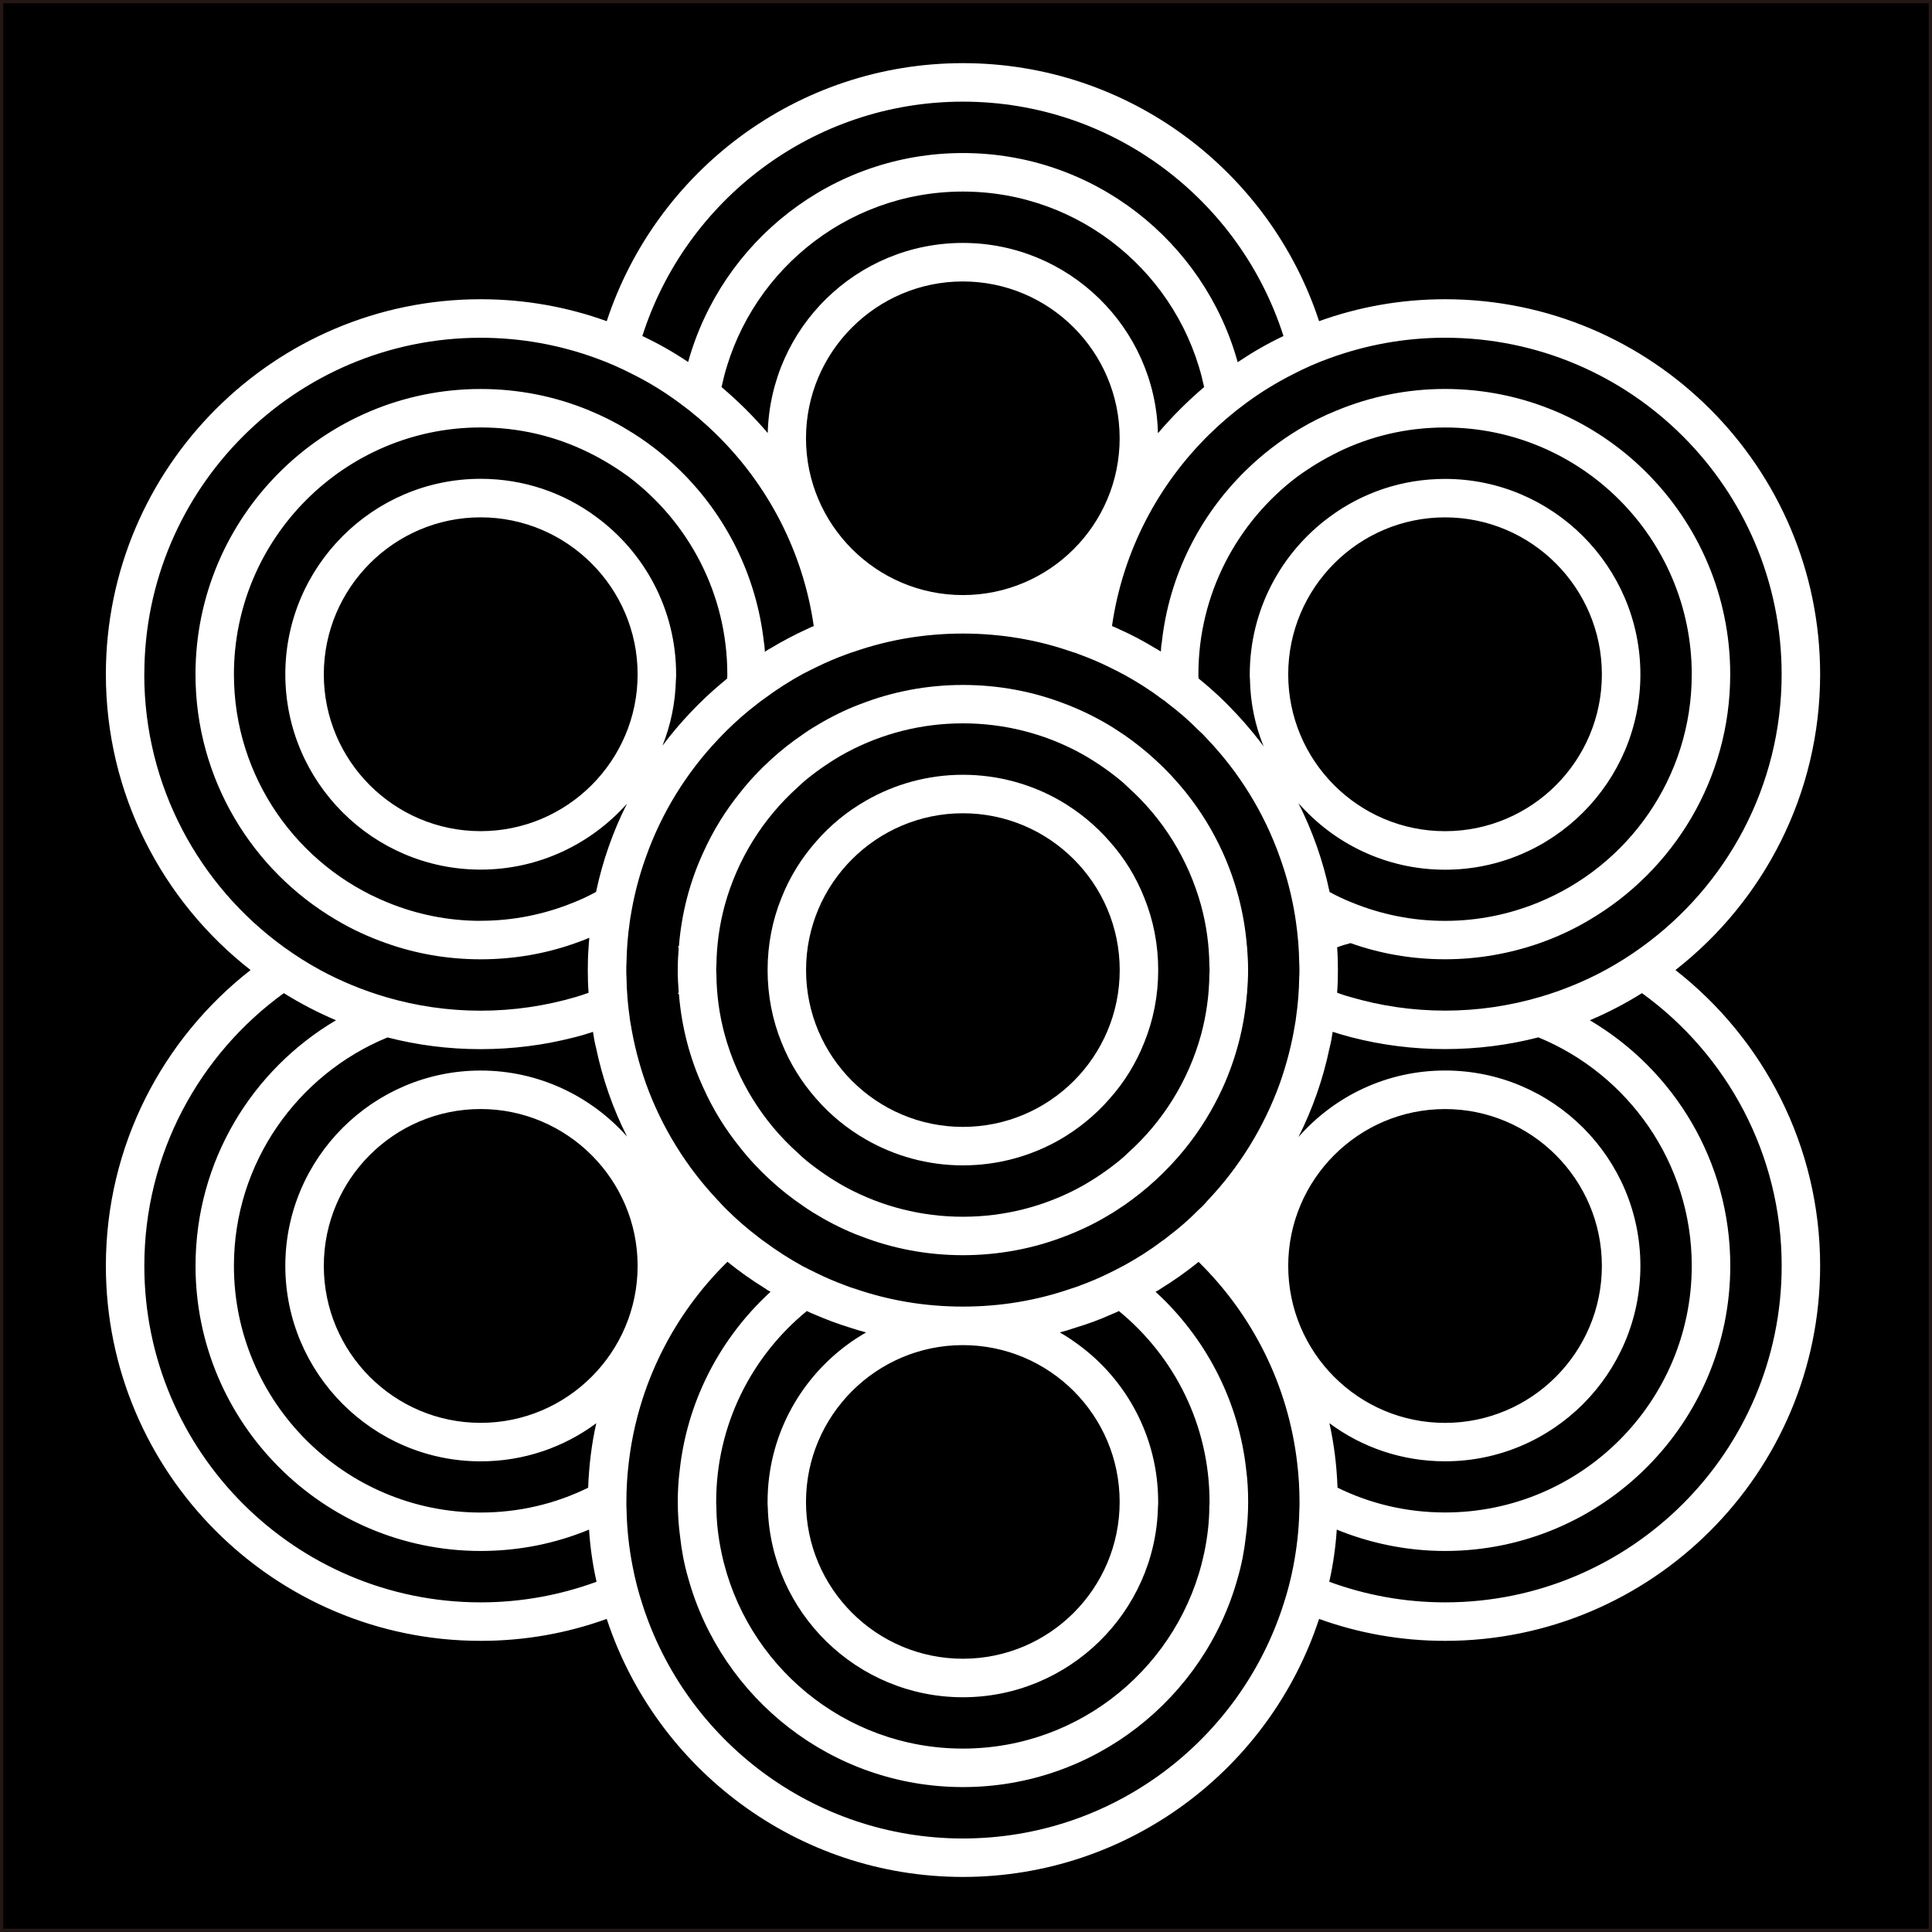
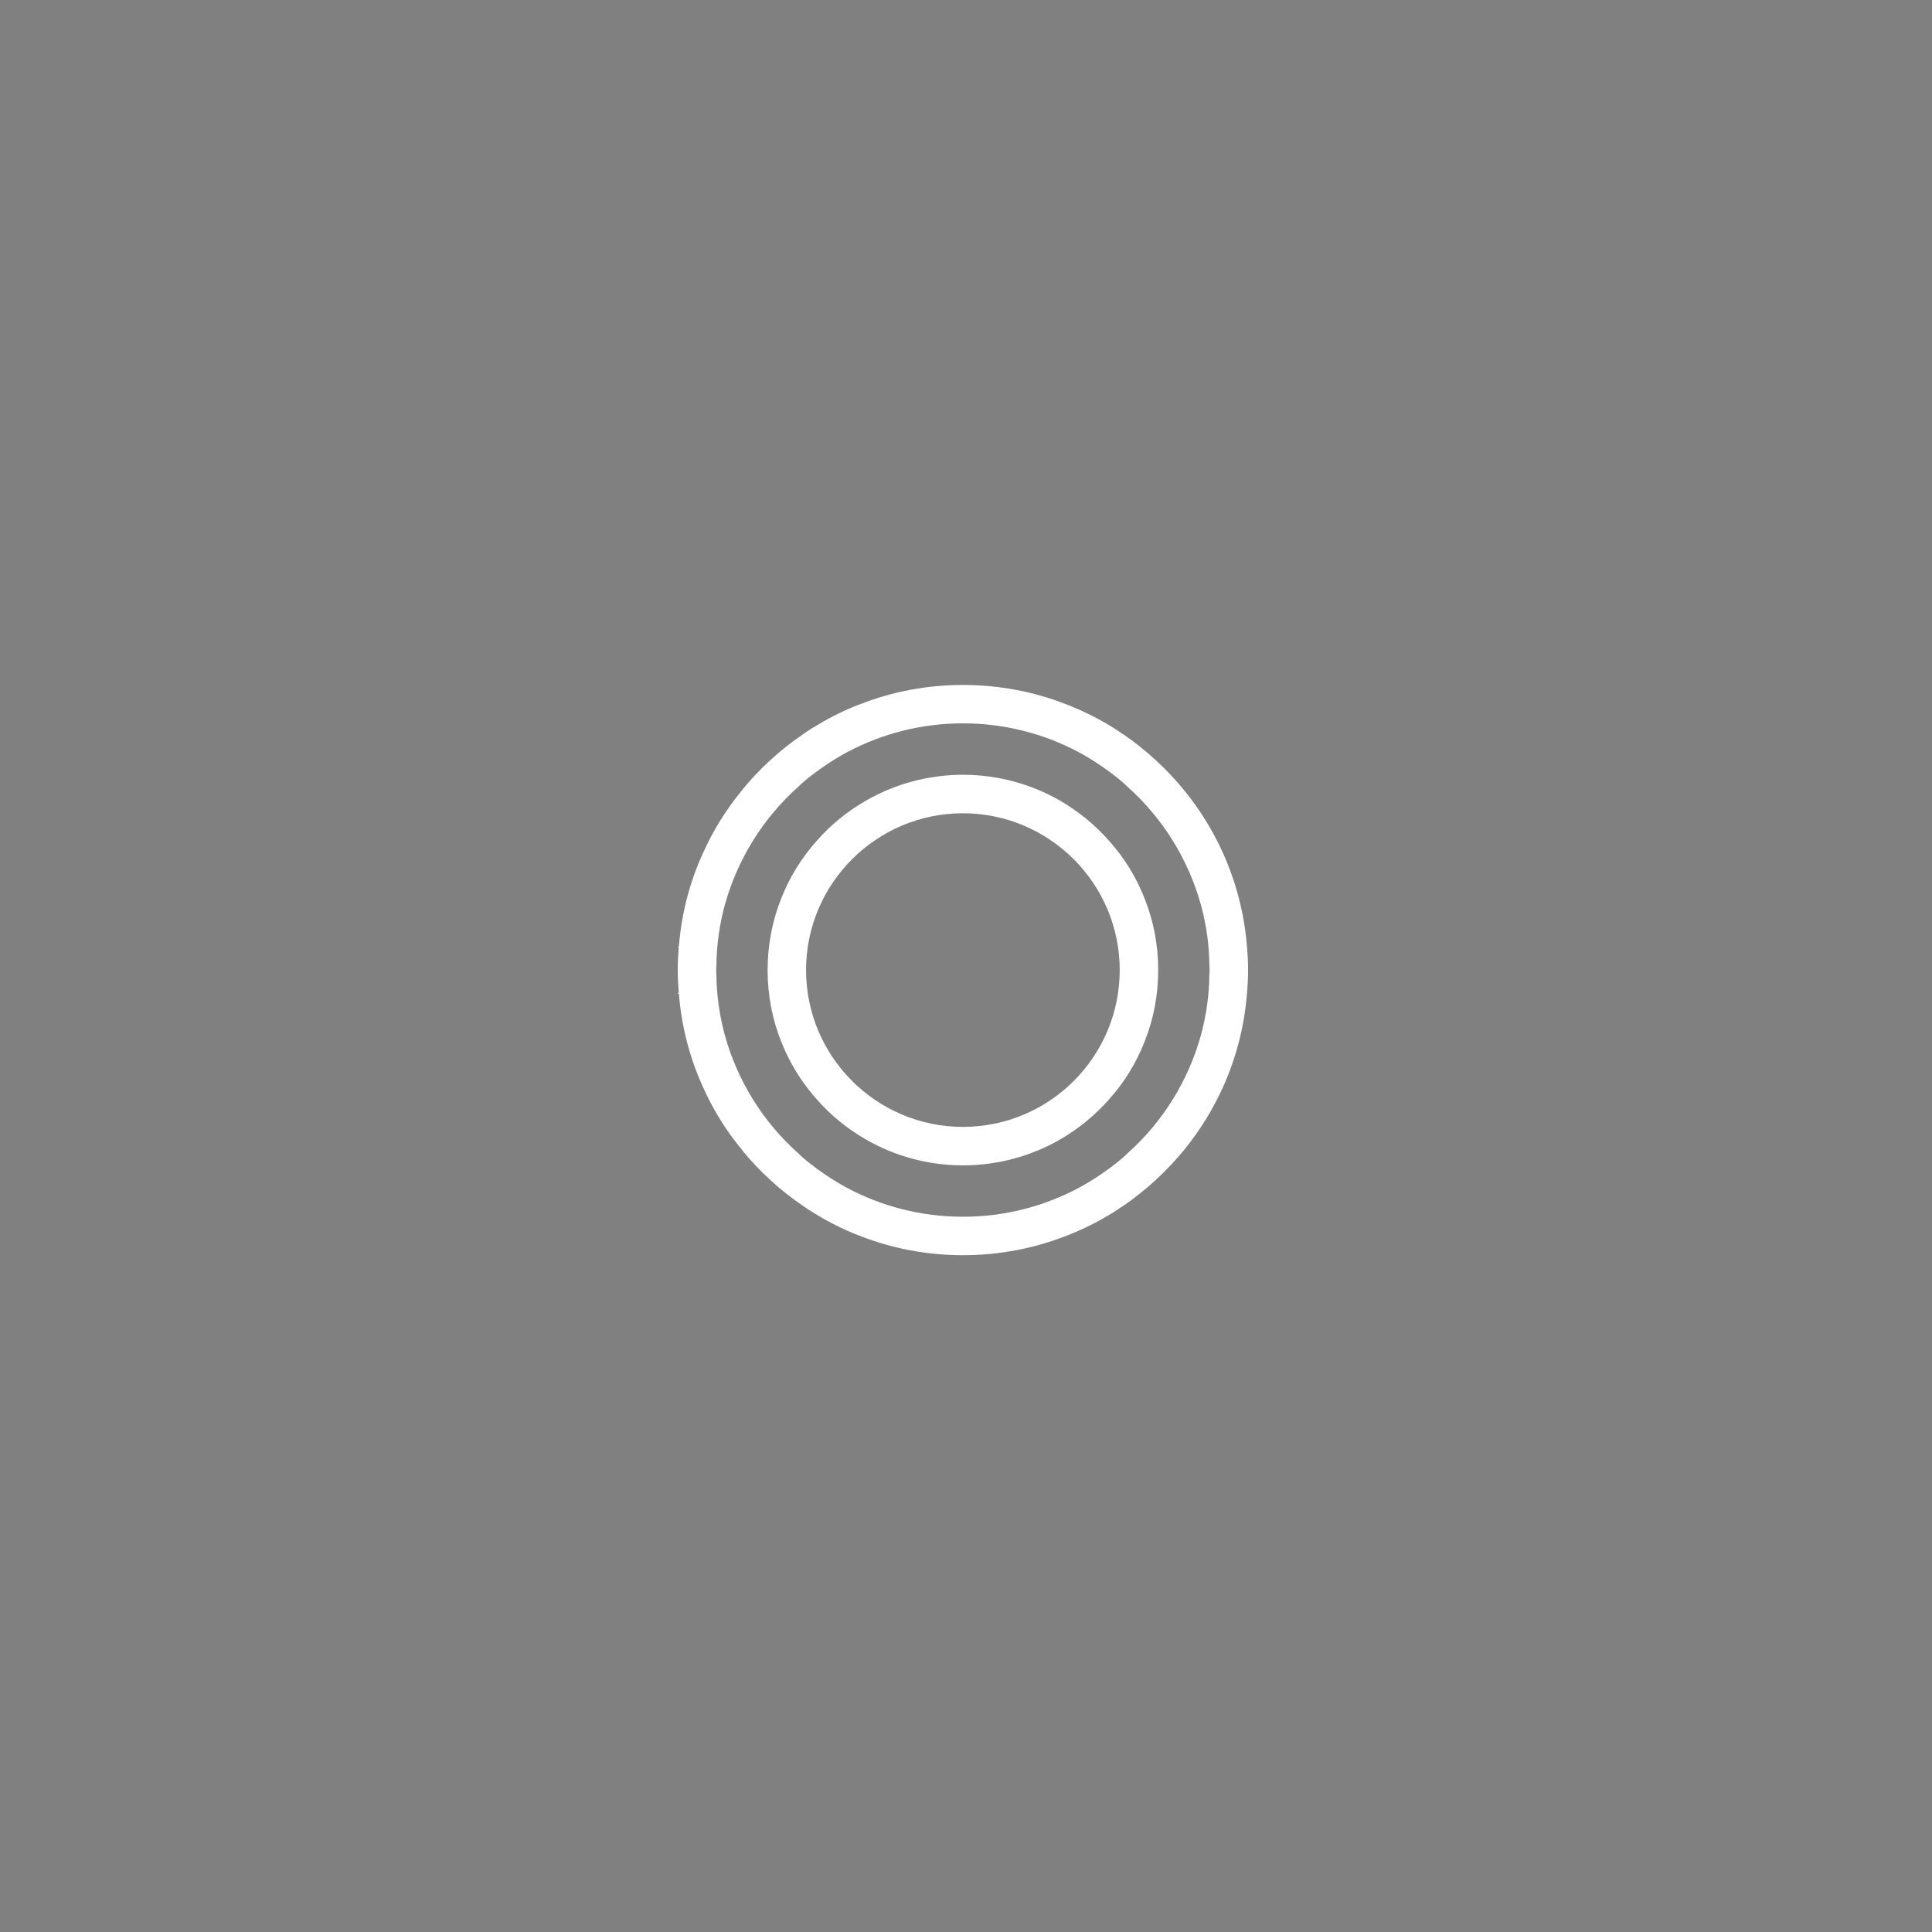
<svg xmlns="http://www.w3.org/2000/svg" viewBox="0 0 589.79 589.79">
  <rect x="0" y="0" width="589.79" height="589.79" fill="#808080" stroke="none" />
  <g id="_レイヤー_1" data-name="レイヤー 1">
-     <rect x=".5" y=".5" width="588.79" height="588.79" stroke="#231815" stroke-miterlimit="10" />
-   </g>
+     </g>
  <g id="_レイヤー_2" data-name="レイヤー 2">
    <g>
-       <path d="m511.47,296.13c26.84-20.97,44.17-53.63,44.17-90.29,0-63.15-51.34-114.49-114.49-114.49-13.51,0-26.43,2.35-38.47,6.7-14.98-45.7-58.04-78.77-108.73-78.77s-93.69,33.07-108.73,78.77c-12.04-4.35-24.97-6.7-38.47-6.7-63.09,0-114.43,51.34-114.43,114.49,0,36.65,17.33,69.32,44.17,90.29-26.85,20.97-44.17,53.63-44.17,90.29,0,63.15,51.34,114.49,114.43,114.49,13.51,0,26.43-2.35,38.47-6.7,15.04,45.7,58.1,78.77,108.73,78.77s93.75-33.07,108.73-78.77c12.04,4.35,24.97,6.7,38.47,6.7,63.15,0,114.49-51.34,114.49-114.49,0-36.65-17.33-69.32-44.17-90.29Zm-105.68-186.74c11.04-4.05,22.97-6.29,35.36-6.29,56.69,0,102.74,46.05,102.74,102.74,0,34.19-16.8,64.56-42.65,83.24-3.53,2.59-7.29,4.93-11.16,7.05-6.28,3.41-12.98,6.17-19.97,8.22-9.22,2.7-18.92,4.17-28.96,4.17s-19.79-1.47-28.96-4.17c-1.35-.35-2.7-.82-4-1.29.18-2.29.24-4.58.24-6.93s-.06-4.64-.24-6.93c1.35-.53,2.7-.94,4.11-1.29,9.05,3.23,18.74,4.93,28.84,4.93s19.86-1.76,28.9-4.93c5.34-1.88,10.4-4.23,15.21-7.11,25.67-15.1,42.94-43.06,42.94-74.95,0-48.05-39.06-87.11-87.06-87.11-11.69,0-22.85,2.35-33.07,6.58-3.99,1.59-7.81,3.52-11.45,5.7-5.87,3.53-11.34,7.75-16.21,12.51-14.04,13.69-23.5,32.07-25.73,52.57-.18.94-.24,1.82-.29,2.82-.53-.35-1.06-.71-1.65-1-3.58-2.17-7.29-4.17-11.16-5.87-.71-.35-1.41-.65-2.11-.94,3.29-22.79,14.04-43.12,29.72-58.51,3.47-3.41,7.17-6.58,11.1-9.46,4.58-3.41,9.4-6.34,14.51-8.93,3.52-1.82,7.23-3.47,10.99-4.82Zm2.52,344.76c-.24-6.76-1.06-13.33-2.47-19.68,9.87,7.34,22.09,11.63,35.3,11.63,32.9,0,59.63-26.79,59.63-59.68s-26.73-59.62-59.63-59.62c-17.86,0-33.83,7.87-44.76,20.32,4.29-8.52,7.52-17.68,9.51-27.26.41-1.59.71-3.23.94-4.88,1.94.65,3.88,1.17,5.82,1.7,9.1,2.35,18.68,3.58,28.49,3.58s19.39-1.23,28.49-3.58c27.43,11.28,46.82,38.3,46.82,69.73,0,41.53-33.78,75.31-75.31,75.31-11.81,0-22.91-2.7-32.84-7.58Zm-65.44-67.67h-.06c-1.41.76-2.88,1.53-4.35,2.23-2.76,1.35-5.64,2.59-8.52,3.64-1,.41-2.06.76-3.05,1.06-10.34,3.58-21.44,5.46-32.95,5.46s-22.62-1.88-32.96-5.46c-1-.29-2.05-.65-3.05-1.06-2.88-1.06-5.76-2.29-8.52-3.64-1.47-.7-2.94-1.47-4.35-2.17-4.05-2.23-7.93-4.7-11.63-7.46-.76-.53-1.59-1.12-2.35-1.76-3.17-2.41-6.17-5.05-9.05-7.87-.88-.88-1.76-1.76-2.58-2.7-9.81-10.28-17.45-22.56-22.32-36.13-2.05-5.87-3.64-11.98-4.64-18.27-.12-.53-.18-1-.24-1.53-.59-4.05-.94-8.22-1-12.45-.06-.76-.06-1.47-.06-2.23s0-1.47.06-2.23c.06-4.23.41-8.4,1-12.45.06-.53.12-1.06.24-1.59,1-6.29,2.58-12.4,4.7-18.27,4.82-13.57,12.45-25.85,22.2-36.07.88-.94,1.76-1.82,2.64-2.7,2.88-2.82,5.87-5.46,9.05-7.87.76-.65,1.59-1.23,2.35-1.76,3.7-2.76,7.58-5.23,11.63-7.46,1.41-.7,2.88-1.47,4.35-2.17,2.76-1.35,5.64-2.59,8.52-3.64,1-.41,2.06-.76,3.05-1.06,10.34-3.58,21.44-5.46,32.96-5.46s22.61,1.88,32.95,5.46c1,.29,2.06.65,3.05,1.06,2.88,1.06,5.76,2.29,8.52,3.64,1.47.7,2.94,1.47,4.35,2.23h.06c4.05,2.23,7.93,4.64,11.57,7.4.82.53,1.59,1.12,2.35,1.76,3.17,2.41,6.23,5.05,9.05,7.93.94.82,1.82,1.7,2.64,2.64,9.75,10.22,17.39,22.5,22.2,36.07,2.12,5.87,3.7,11.92,4.7,18.21.06.53.18,1.12.24,1.64.59,4.05.94,8.22,1,12.45.06.76.06,1.47.06,2.23s0,1.47-.06,2.23c-.06,4.23-.41,8.4-1,12.45-.06.53-.11,1.06-.24,1.59-1,6.29-2.58,12.34-4.64,18.21-4.88,13.57-12.51,25.85-22.32,36.13-.76.94-1.64,1.82-2.58,2.64-2.82,2.88-5.87,5.52-9.05,7.93-.76.65-1.53,1.23-2.35,1.76-3.64,2.76-7.52,5.17-11.57,7.4Zm26.37,72.02c0,.41,0,.76-.06,1.17,0,4.93-.59,9.75-1.58,14.45-7.23,34.07-37.48,59.68-73.66,59.68s-66.44-25.61-73.66-59.68c-1-4.7-1.59-9.52-1.59-14.45-.06-.41-.06-.76-.06-1.17,0-23.5,10.81-44.47,27.67-58.27.71.35,1.41.65,2.12.94,3.64,1.59,7.4,3,11.22,4.17,1.59.53,3.17,1,4.76,1.41-2,1.18-3.94,2.41-5.76,3.76-14.74,10.87-24.32,28.31-24.32,47.99,0,.53,0,1.06.06,1.59.82,32.19,27.26,58.04,59.56,58.04s58.8-25.91,59.56-58.1c.06-.53.06-1,.06-1.53,0-19.68-9.58-37.18-24.32-47.99-1.82-1.35-3.7-2.59-5.7-3.76,1.58-.41,3.17-.88,4.7-1.41,3.88-1.17,7.58-2.53,11.22-4.17.7-.29,1.41-.59,2.11-.94,16.86,13.8,27.67,34.77,27.67,58.27Zm-75.31-47.87c26.43,0,47.87,21.44,47.87,47.87s-21.44,47.87-47.87,47.87-47.88-21.5-47.88-47.87,21.5-47.87,47.88-47.87Zm-147.21,51.11c-41.47,0-75.31-33.78-75.31-75.31,0-31.43,19.44-58.45,46.88-69.73,9.11,2.35,18.62,3.58,28.43,3.58s19.38-1.23,28.49-3.58c1.94-.47,3.94-1.06,5.81-1.7.24,1.64.53,3.29.94,4.88,2,9.52,5.17,18.62,9.46,27.08-10.99-12.34-26.96-20.15-44.7-20.15-32.84,0-59.62,26.79-59.62,59.62s26.78,59.68,59.62,59.68c13.22,0,25.43-4.29,35.3-11.63-1.41,6.34-2.23,12.92-2.47,19.68-9.93,4.88-21.03,7.58-32.84,7.58Zm47.93-75.31c0,26.43-21.5,47.93-47.93,47.93s-47.87-21.5-47.87-47.93,21.5-47.87,47.87-47.87,47.93,21.5,47.93,47.87Zm-47.93-105.32c-9.99,0-19.56-2-28.32-5.58-27.55-11.16-46.99-38.18-46.99-69.67,0-41.53,33.84-75.37,75.31-75.37,11.81,0,22.91,2.7,32.84,7.58,4.35,2.12,8.46,4.64,12.34,7.46,18.27,13.8,30.13,35.72,30.13,60.33,0,.41,0,.76-.06,1.17l.06.06s0,.06-.06.06c-3,2.47-5.93,5.05-8.7,7.81-3.99,3.99-7.69,8.22-11.04,12.69,2.53-6.29,3.94-13.1,4.11-20.21.06-.53.06-1.06.06-1.59,0-19.68-9.57-37.18-24.38-48.05-9.87-7.34-22.09-11.63-35.3-11.63-32.84,0-59.62,26.79-59.62,59.68s26.78,59.62,59.62,59.62c17.74,0,33.72-7.81,44.7-20.15-4.29,8.46-7.46,17.5-9.46,26.96-2.23,1.23-4.52,2.29-6.88,3.23-8.75,3.58-18.33,5.58-28.37,5.58Zm47.93-75.25c0,26.38-21.5,47.87-47.93,47.87s-47.87-21.5-47.87-47.87,21.5-47.93,47.87-47.93,47.93,21.5,47.93,47.93Zm99.28-24.2c-26.38,0-47.88-21.5-47.88-47.87s21.5-47.87,47.88-47.87,47.87,21.44,47.87,47.87-21.44,47.87-47.87,47.87Zm59.56-49.4c-.76-32.19-27.2-58.1-59.56-58.1s-58.74,25.85-59.56,58.04c-4.29-5.05-9.05-9.75-14.1-14.04,7.23-34.07,37.48-59.68,73.66-59.68s66.43,25.61,73.66,59.68c-5.11,4.35-9.81,9.05-14.1,14.1Zm54.81,5.82c9.93-4.88,21.03-7.58,32.84-7.58,41.53,0,75.31,33.84,75.31,75.37,0,31.49-19.44,58.51-46.94,69.67-8.75,3.58-18.33,5.58-28.37,5.58s-19.62-2-28.37-5.58c-2.35-.94-4.64-2-6.88-3.23-2-9.57-5.23-18.62-9.51-27.14,10.93,12.45,26.9,20.33,44.76,20.33,32.9,0,59.63-26.79,59.63-59.62s-26.73-59.68-59.63-59.68c-13.22,0-25.43,4.29-35.3,11.63-14.74,10.87-24.32,28.37-24.32,48.05,0,.53,0,1,.06,1.53.12,7.23,1.59,14.1,4.17,20.44-3.35-4.52-7.11-8.81-11.1-12.86-2.76-2.76-5.7-5.4-8.75-7.87v-.06c-.06-.41-.06-.76-.06-1.17,0-24.61,11.87-46.52,30.13-60.33,3.88-2.82,7.99-5.34,12.34-7.46Zm-15.04,67.79c0-26.43,21.5-47.93,47.87-47.93s47.88,21.5,47.88,47.93-21.44,47.87-47.88,47.87-47.87-21.5-47.87-47.87Zm0,180.57c0-26.38,21.5-47.87,47.87-47.87s47.88,21.5,47.88,47.87-21.44,47.93-47.88,47.93-47.87-21.5-47.87-47.93ZM293.95,31.03c45.82,0,84.64,30.08,97.86,71.55-4.87,2.29-9.51,4.99-13.98,7.99-10.16-36.77-43.88-63.85-83.88-63.85s-73.66,27.02-83.88,63.79c-4.46-3-9.1-5.64-13.98-7.93,13.22-41.47,52.1-71.55,97.86-71.55ZM44.06,205.85c0-56.69,46.05-102.74,102.68-102.74,12.39,0,24.32,2.23,35.36,6.29,3.76,1.35,7.46,3,10.99,4.82,5.11,2.53,9.92,5.52,14.51,8.93,3.94,2.88,7.64,6.05,11.1,9.46,15.68,15.39,26.43,35.72,29.72,58.51-.71.29-1.41.59-2.12.94-3.82,1.76-7.52,3.7-11.1,5.87-.59.29-1.18.65-1.7,1.06-.06-1-.12-2-.3-2.94-2.29-20.5-11.69-38.89-25.73-52.57-4.88-4.76-10.34-8.99-16.21-12.45-3.64-2.23-7.46-4.11-11.45-5.76-10.22-4.23-21.38-6.52-33.07-6.52-47.99,0-87.06,39.06-87.06,87.11,0,31.9,17.27,59.86,42.94,74.95,4.82,2.88,9.93,5.23,15.27,7.11,9.05,3.23,18.74,4.93,28.84,4.93s19.85-1.7,28.9-4.93c1.41-.47,2.88-1.06,4.29-1.64-.12.94-.18,1.94-.24,2.94-.18,2.29-.24,4.58-.24,6.93s.06,4.64.24,6.93c-1.29.47-2.64.88-3.94,1.29-9.22,2.7-18.97,4.17-29.02,4.17s-19.8-1.47-28.96-4.17c-6.99-2.06-13.69-4.82-19.97-8.22-3.88-2.11-7.58-4.46-11.16-7.05-25.79-18.68-42.59-49.05-42.59-83.24Zm102.68,283.31c-56.63,0-102.68-46.05-102.68-102.74,0-34.19,16.8-64.56,42.59-83.24,5.05,3.17,10.4,5.93,15.92,8.28-25.67,15.16-42.88,43.06-42.88,74.95,0,48.05,39.06,87.06,87.06,87.06,11.69,0,22.85-2.29,33.07-6.52.35,5.4,1.12,10.75,2.29,15.92-11.04,4.05-22.97,6.29-35.36,6.29Zm147.21,72.08c-45.76,0-84.65-30.08-97.86-71.55-1.23-3.76-2.23-7.64-2.99-11.63-1.06-5.46-1.7-11.1-1.82-16.86-.06-.88-.06-1.82-.06-2.7,0-3.99.24-7.99.71-11.87,2.76-23.91,13.74-45.35,30.08-61.38.06,0,.06-.06.06-.06,3.64,2.94,7.46,5.64,11.46,8.11.53.41,1.12.76,1.7,1.06-.65.59-1.35,1.23-2,1.88-14.04,13.69-23.5,32.07-25.73,52.57-.41,3.17-.59,6.4-.59,9.69,0,3.58.24,7.17.71,10.63.47,4.35,1.29,8.58,2.47,12.63,10.22,36.77,43.94,63.79,83.88,63.79s73.72-27.08,83.88-63.85c1.18-4.05,2-8.28,2.47-12.57.47-3.47.71-7.05.71-10.63,0-3.29-.17-6.58-.59-9.75-2.23-20.5-11.69-38.89-25.73-52.57-.65-.59-1.29-1.23-1.94-1.82.59-.29,1.12-.65,1.65-1,3.99-2.47,7.81-5.17,11.45-8.11h.06c16.33,16.04,27.31,37.48,30.07,61.38.47,3.88.71,7.87.71,11.87,0,.88,0,1.82-.06,2.7-.12,5.76-.77,11.4-1.82,16.86-.76,3.99-1.76,7.87-3,11.63-13.22,41.47-52.04,71.55-97.86,71.55Zm147.2-72.08c-12.39,0-24.32-2.23-35.36-6.29,1.17-5.17,1.94-10.52,2.29-15.92,10.22,4.17,21.38,6.52,33.07,6.52,47.99,0,87.06-39,87.06-87.06,0-31.9-17.21-59.8-42.88-74.95,5.58-2.35,10.86-5.11,15.92-8.28,25.85,18.68,42.65,49.05,42.65,83.24,0,56.69-46.05,102.74-102.74,102.74Z" fill="#fff" />
      <path d="m338.71,256.84c-4.29-4.93-9.46-9.16-15.15-12.45-8.7-4.99-18.86-7.87-29.61-7.87s-20.86,2.88-29.55,7.87c-5.76,3.29-10.87,7.46-15.21,12.45-4.47,5.05-8.11,10.87-10.63,17.27-2.76,6.81-4.23,14.27-4.23,22.03s1.47,15.21,4.23,22.03c2.53,6.4,6.17,12.22,10.63,17.27,4.35,4.99,9.46,9.16,15.21,12.45,8.69,4.99,18.8,7.87,29.55,7.87s20.91-2.88,29.61-7.87c5.7-3.29,10.86-7.52,15.15-12.45,4.52-5.05,8.11-10.87,10.63-17.27,2.76-6.81,4.23-14.27,4.23-22.03s-1.47-15.21-4.23-22.03c-2.52-6.4-6.11-12.22-10.63-17.27Zm-44.76,87.17c-26.38,0-47.88-21.44-47.88-47.87s21.5-47.87,47.88-47.87,47.87,21.44,47.87,47.87-21.44,47.87-47.87,47.87Z" fill="#fff" />
      <path d="m361.85,350.59c4.53-5.64,8.34-11.81,11.4-18.5,3.99-8.81,6.58-18.44,7.4-28.61.06-.18.06-.35.06-.53.18-2.23.3-4.52.3-6.81s-.12-4.58-.3-6.81c0-.18,0-.35-.06-.53-.82-10.16-3.41-19.8-7.4-28.61-3.05-6.7-6.87-12.86-11.4-18.5-2.82-3.47-5.87-6.76-9.1-9.69-3.11-2.88-6.4-5.46-9.87-7.87h-.06c-1.06-.71-2.06-1.41-3.11-2.06-4-2.47-8.23-4.64-12.57-6.4-.59-.24-1.18-.53-1.76-.7-9.75-3.82-20.38-5.87-31.42-5.87s-21.62,2.06-31.37,5.87c-.59.24-1.23.47-1.82.7-4.41,1.82-8.58,3.99-12.57,6.46-1.06.65-2.06,1.29-3.11,2.06-3.46,2.35-6.75,4.93-9.87,7.81-3.29,3-6.4,6.29-9.16,9.81-4.58,5.64-8.4,11.81-11.4,18.5-4.06,8.81-6.58,18.39-7.4,28.49-.12.12-.24.24-.41.29.12,0,.24.06.35.18-.18,2.23-.3,4.52-.3,6.87s.12,4.64.3,6.87c-.12.12-.24.18-.35.18.17.06.29.18.41.29.82,10.1,3.35,19.68,7.4,28.49,2.99,6.7,6.81,12.86,11.4,18.5,2.76,3.52,5.87,6.81,9.16,9.81,3.11,2.88,6.4,5.46,9.87,7.81,1.06.76,2.06,1.41,3.11,2.06,3.99,2.47,8.16,4.64,12.57,6.46.59.24,1.23.47,1.82.7,9.75,3.82,20.32,5.87,31.37,5.87s21.68-2.06,31.42-5.87c.59-.18,1.18-.47,1.76-.7,4.35-1.76,8.58-3.94,12.57-6.4,1.06-.65,2.05-1.35,3.11-2.06h.06c3.46-2.41,6.75-4.99,9.87-7.87,3.23-2.94,6.29-6.23,9.1-9.69Zm-17.5,1.35c-.88.88-1.82,1.7-2.76,2.47-3.64,2.94-7.52,5.58-11.63,7.87-.24.12-.53.24-.76.41-10.52,5.58-22.5,8.75-35.25,8.75s-24.73-3.17-35.25-8.75c-.24-.18-.53-.29-.77-.41-4.11-2.29-7.99-4.93-11.63-7.87-.94-.76-1.88-1.59-2.76-2.47-10.58-9.46-18.45-21.97-22.32-36.13-1.59-5.87-2.47-12.04-2.52-18.39-.06-.41-.06-.88-.06-1.29s0-.88.06-1.29c.06-6.34.94-12.51,2.52-18.39,3.88-14.16,11.75-26.67,22.32-36.13.88-.88,1.82-1.7,2.76-2.47,3.64-2.94,7.52-5.58,11.63-7.87.24-.12.53-.24.77-.41,10.52-5.58,22.5-8.75,35.25-8.75s24.73,3.17,35.25,8.75c.24.18.53.29.76.41,4.11,2.29,7.99,4.93,11.63,7.87.94.76,1.88,1.59,2.76,2.47,10.57,9.46,18.44,21.97,22.32,36.13,1.59,5.87,2.47,11.98,2.52,18.33.06.47.06.88.06,1.35s0,.88-.06,1.35c-.06,6.34-.94,12.45-2.52,18.33-3.88,14.16-11.75,26.67-22.32,36.13Z" fill="#fff" />
    </g>
  </g>
</svg>